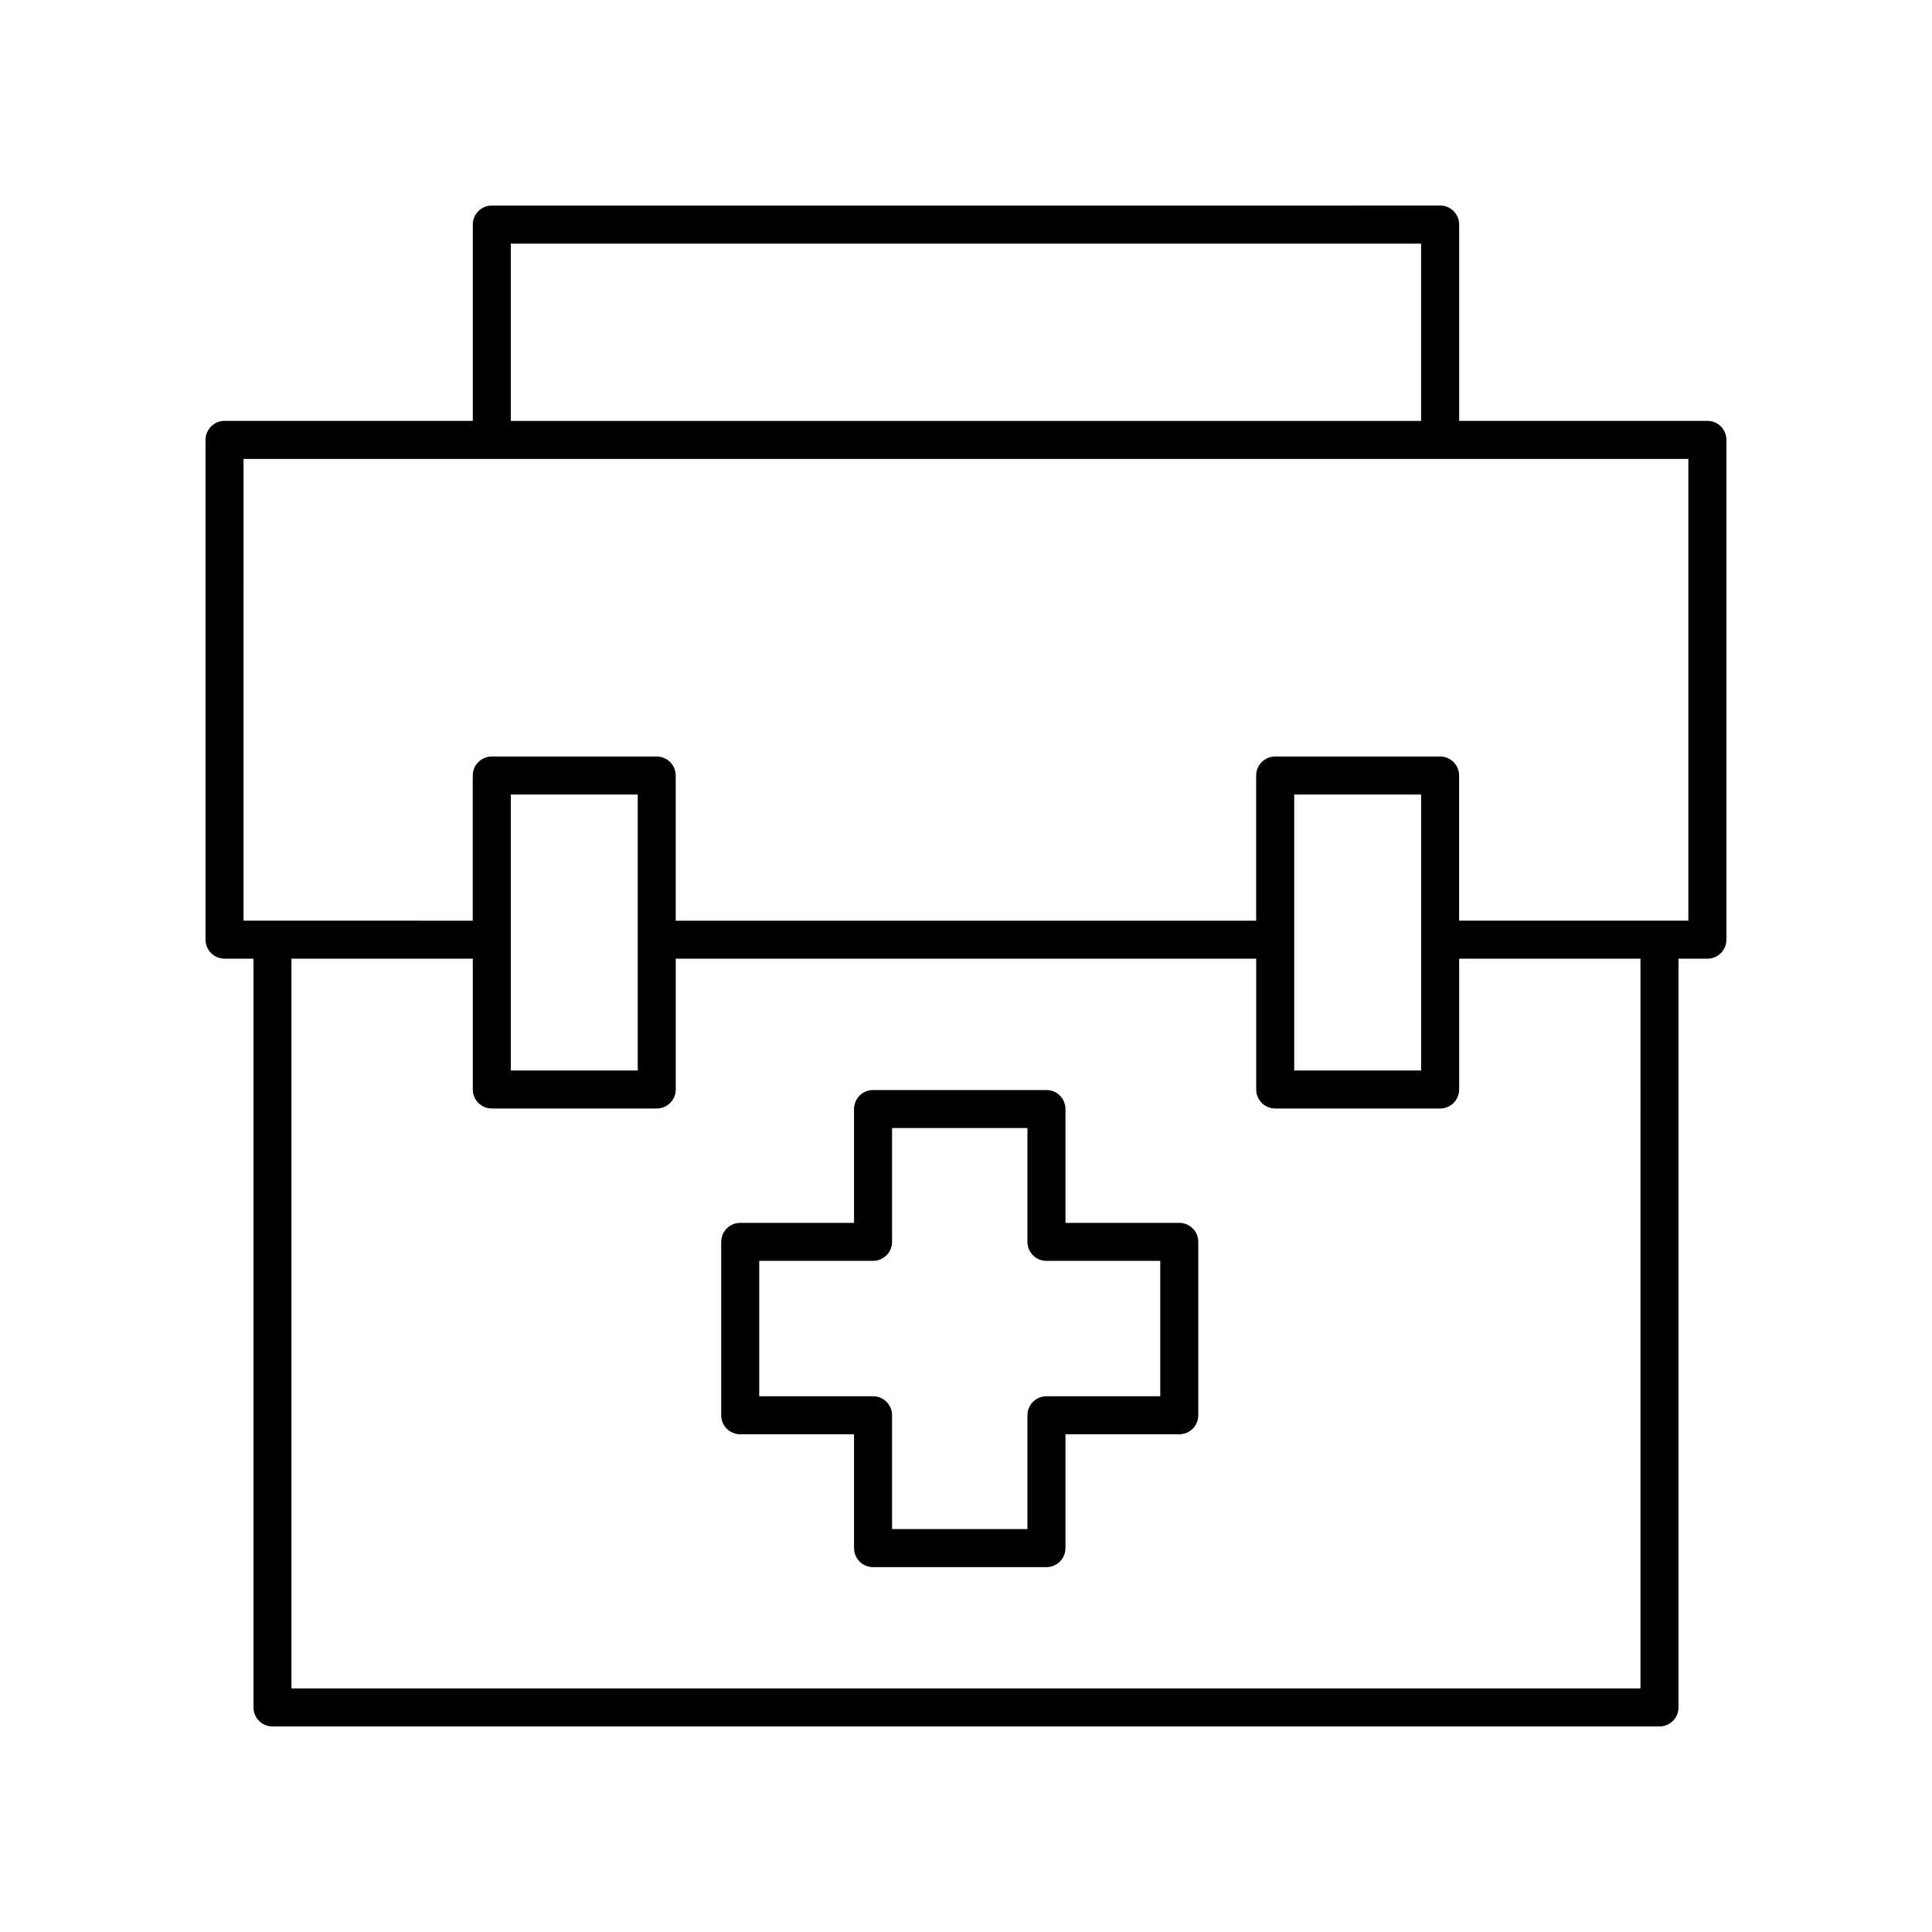
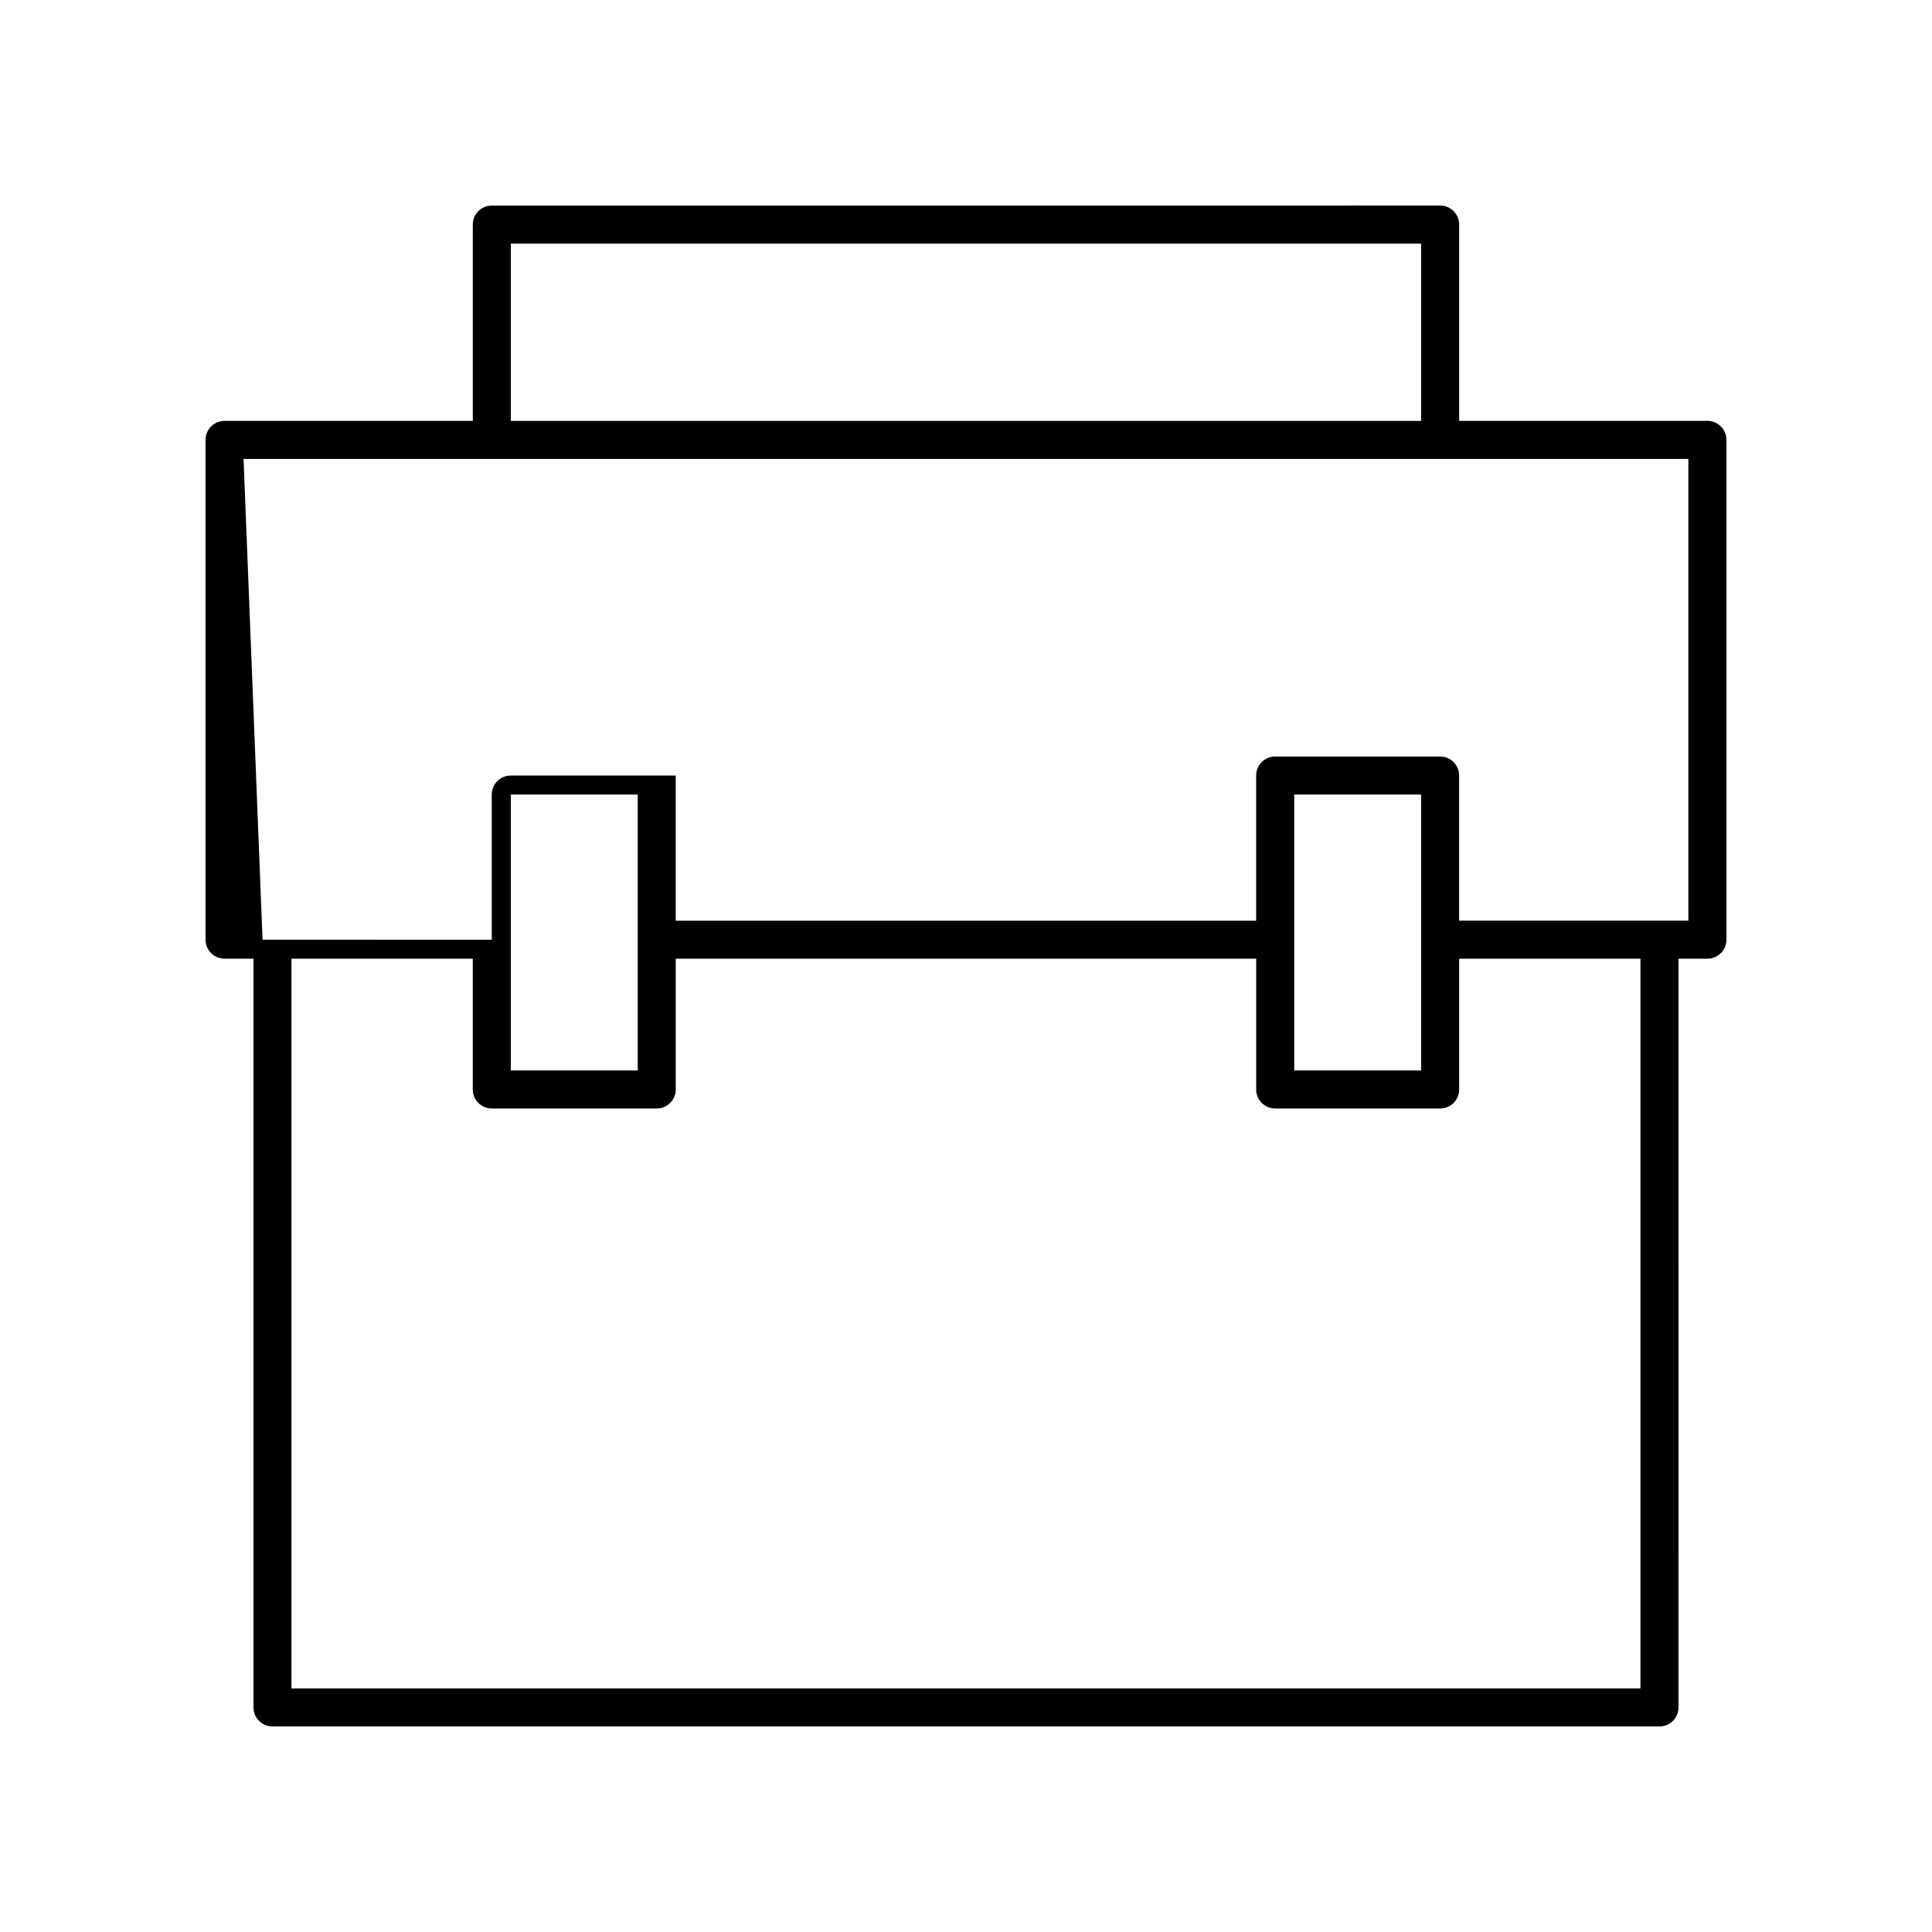
<svg xmlns="http://www.w3.org/2000/svg" fill="#000000" width="800px" height="800px" version="1.1" viewBox="144 144 512 512">
  <g>
-     <path d="m456.52 468.07h-30.16v-30.16c0-2.781-2.254-5.039-5.039-5.039h-45.953c-2.781 0-5.039 2.254-5.039 5.039v30.16h-30.164c-2.781 0-5.039 2.254-5.039 5.039v45.953c0 2.781 2.254 5.039 5.039 5.039h30.164v30.164c0 2.781 2.254 5.039 5.039 5.039h45.953c2.781 0 5.039-2.254 5.039-5.039v-30.164l30.16-0.004c2.781 0 5.039-2.254 5.039-5.039v-45.953c0-2.781-2.258-5.035-5.039-5.035zm-5.039 45.949h-30.16c-2.781 0-5.039 2.254-5.039 5.039v30.164h-35.875v-30.164c0-2.781-2.254-5.039-5.039-5.039h-30.164v-35.875h30.164c2.781 0 5.039-2.254 5.039-5.039v-30.16h35.875v30.16c0 2.781 2.254 5.039 5.039 5.039h30.16z" />
-     <path d="m203.51 398.06h7.664v198.43c0 2.781 2.254 5.039 5.039 5.039h367.57c2.781 0 5.039-2.254 5.039-5.039l-0.004-198.43h7.664c2.781 0 5.039-2.254 5.039-5.039v-132.45c0-2.781-2.254-5.039-5.039-5.039h-65.789v-52.023c0-2.781-2.254-5.039-5.039-5.039l-251.32 0.004c-2.781 0-5.039 2.254-5.039 5.039v52.023l-65.789-0.004c-2.781 0-5.039 2.254-5.039 5.039v132.45c0.004 2.781 2.258 5.039 5.039 5.039zm375.23 193.39h-357.5v-193.39h48.051v34.664c0 2.781 2.254 5.039 5.039 5.039h43.711c2.781 0 5.039-2.254 5.039-5.039v-34.664h153.82v34.664c0 2.781 2.254 5.039 5.039 5.039h43.711c2.781 0 5.039-2.254 5.039-5.039v-34.664h48.051zm-299.37-163.76v-73.133h33.633v73.133zm207.61 0v-73.133h33.633v73.133zm-207.61-219.13h241.24v46.984h-241.24zm-70.828 57.059h382.89v122.37h-60.75v-38.469c0-2.781-2.254-5.039-5.039-5.039l-43.711 0.004c-2.781 0-5.039 2.254-5.039 5.039v38.469h-153.82v-38.469c0-2.781-2.254-5.039-5.039-5.039h-43.711c-2.781 0-5.039 2.254-5.039 5.039v38.469l-60.746-0.004z" />
+     <path d="m203.51 398.06h7.664v198.43c0 2.781 2.254 5.039 5.039 5.039h367.57c2.781 0 5.039-2.254 5.039-5.039l-0.004-198.43h7.664c2.781 0 5.039-2.254 5.039-5.039v-132.45c0-2.781-2.254-5.039-5.039-5.039h-65.789v-52.023c0-2.781-2.254-5.039-5.039-5.039l-251.32 0.004c-2.781 0-5.039 2.254-5.039 5.039v52.023l-65.789-0.004c-2.781 0-5.039 2.254-5.039 5.039v132.45c0.004 2.781 2.258 5.039 5.039 5.039zm375.23 193.39h-357.5v-193.39h48.051v34.664c0 2.781 2.254 5.039 5.039 5.039h43.711c2.781 0 5.039-2.254 5.039-5.039v-34.664h153.82v34.664c0 2.781 2.254 5.039 5.039 5.039h43.711c2.781 0 5.039-2.254 5.039-5.039v-34.664h48.051zm-299.37-163.76v-73.133h33.633v73.133zm207.61 0v-73.133h33.633v73.133zm-207.61-219.13h241.24v46.984h-241.24zm-70.828 57.059h382.89v122.37h-60.75v-38.469c0-2.781-2.254-5.039-5.039-5.039l-43.711 0.004c-2.781 0-5.039 2.254-5.039 5.039v38.469h-153.82v-38.469h-43.711c-2.781 0-5.039 2.254-5.039 5.039v38.469l-60.746-0.004z" />
  </g>
</svg>